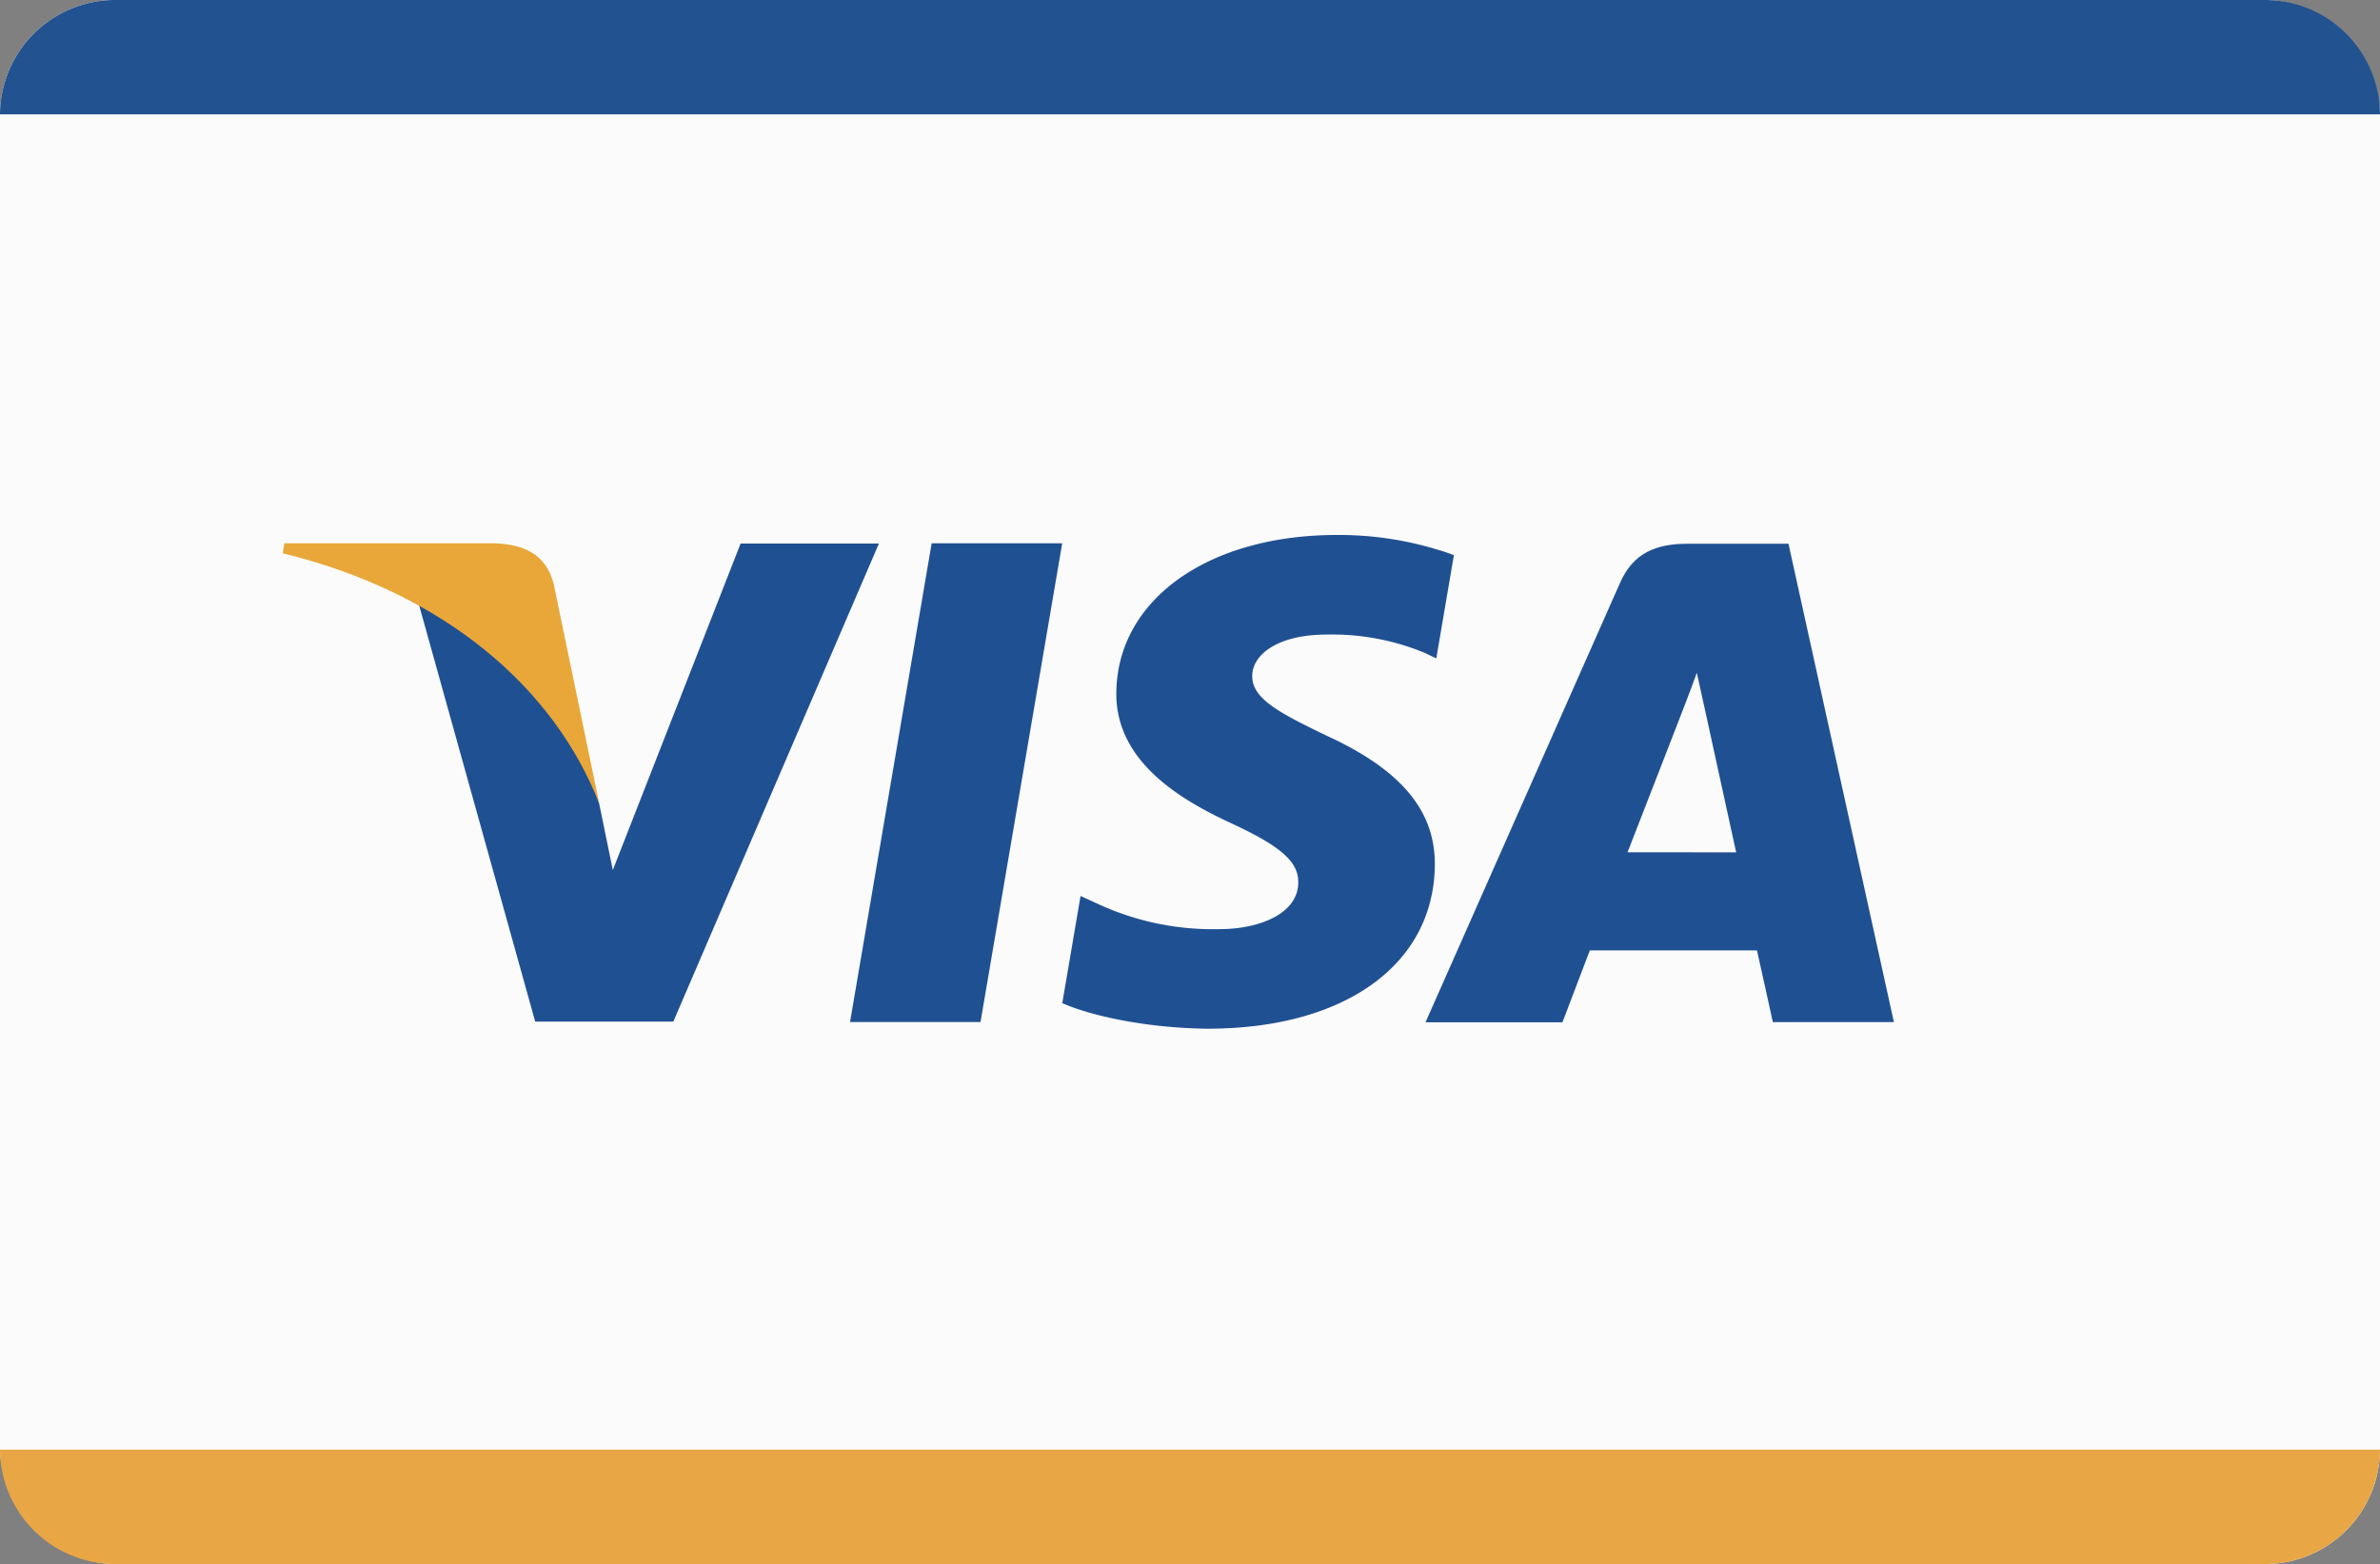
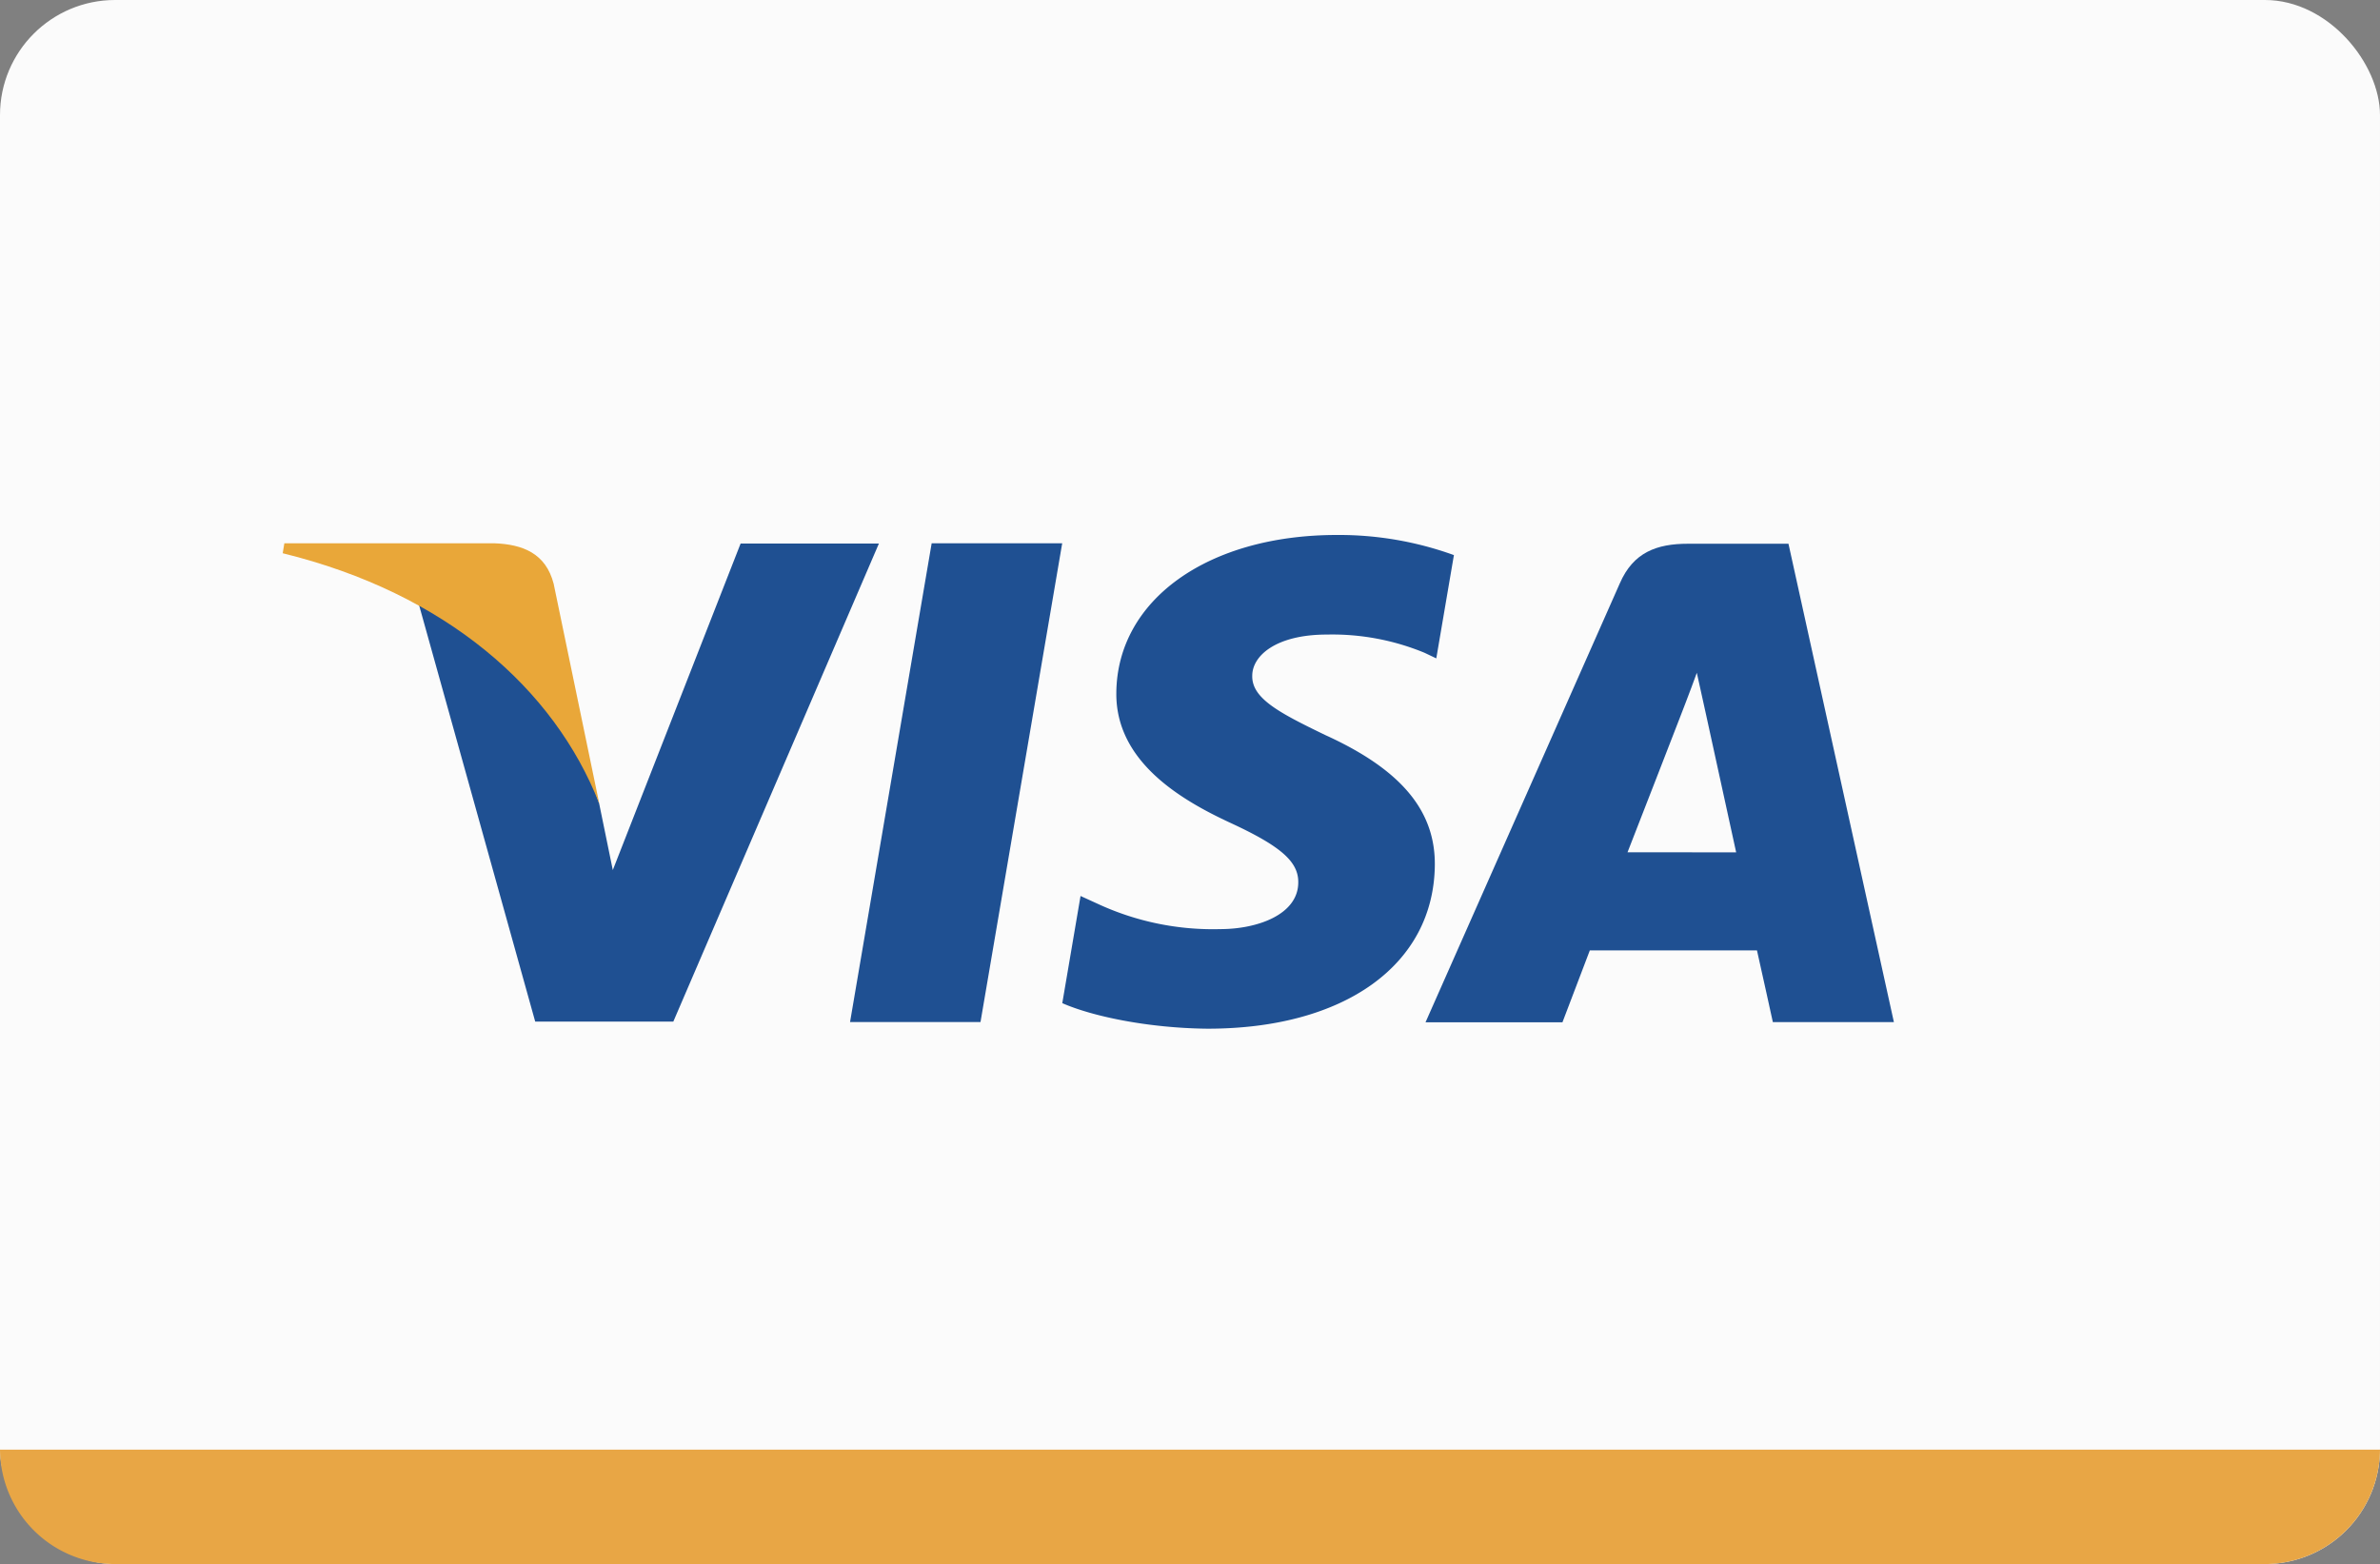
<svg xmlns="http://www.w3.org/2000/svg" viewBox="0 0 260.72 171.35">
  <rect x="0" y="0" width="260.72" height="171.35" fill="#808080" stroke="none" />
  <defs>
    <style>.cls-1{fill:#fbfbfb;}.cls-2{fill:#1f5092;}.cls-3{fill:#e9a739;}.cls-4{fill:#235290;}.cls-5{fill:#e8a645;}</style>
  </defs>
  <g id="Layer_2" data-name="Layer 2">
    <g id="Livello_1" data-name="Livello 1">
      <rect class="cls-1" width="260.72" height="171.35" rx="12.61" />
      <polygon class="cls-2" points="93.12 111.97 102.06 59.52 116.36 59.52 107.41 111.97 93.12 111.97" />
      <path class="cls-2" d="M159.26,60.81a37,37,0,0,0-12.81-2.2c-14.13,0-24.08,7.11-24.16,17.3-.08,7.54,7.1,11.74,12.52,14.25s7.44,4.21,7.41,6.51c0,3.51-4.44,5.12-8.55,5.12A30,30,0,0,1,120.21,99l-1.84-.84-2,11.74c3.33,1.47,9.51,2.74,15.92,2.8,15,0,24.78-7,24.89-17.92.06-6-3.75-10.5-12-14.25-5-2.42-8.06-4-8-6.5,0-2.18,2.59-4.51,8.18-4.51a26.45,26.45,0,0,1,10.7,2l1.28.61,1.94-11.37" />
      <path class="cls-2" d="M195.92,59.57h-11c-3.42,0-6,.93-7.48,4.35L156.16,112h15s2.45-6.46,3-7.88l18.31,0c.42,1.84,1.74,7.86,1.74,7.86h13.26L195.92,59.57m-17.63,33.8c1.18-3,5.7-14.66,5.7-14.66s1.17-3,1.89-5l1,4.53s2.74,12.52,3.31,15.14Z" />
      <path class="cls-2" d="M81.13,59.55l-14,35.77-1.49-7.27c-2.61-8.38-10.73-17.45-19.8-22l12.79,45.87,15.13,0L96.28,59.55H81.13" />
      <path class="cls-3" d="M54.15,59.52h-23l-.18,1.09C48.85,65,60.72,75.45,65.65,88.05l-5-24.1c-.86-3.32-3.37-4.31-6.48-4.43" />
-       <path class="cls-4" d="M260.72,12.53H0v.08A12.62,12.62,0,0,1,12.61,0H248.1a12.62,12.62,0,0,1,12.62,12.61Z" />
      <path class="cls-5" d="M0,158.82H260.72v-.08a12.62,12.62,0,0,1-12.62,12.61H12.61A12.62,12.62,0,0,1,0,158.74Z" />
    </g>
  </g>
</svg>